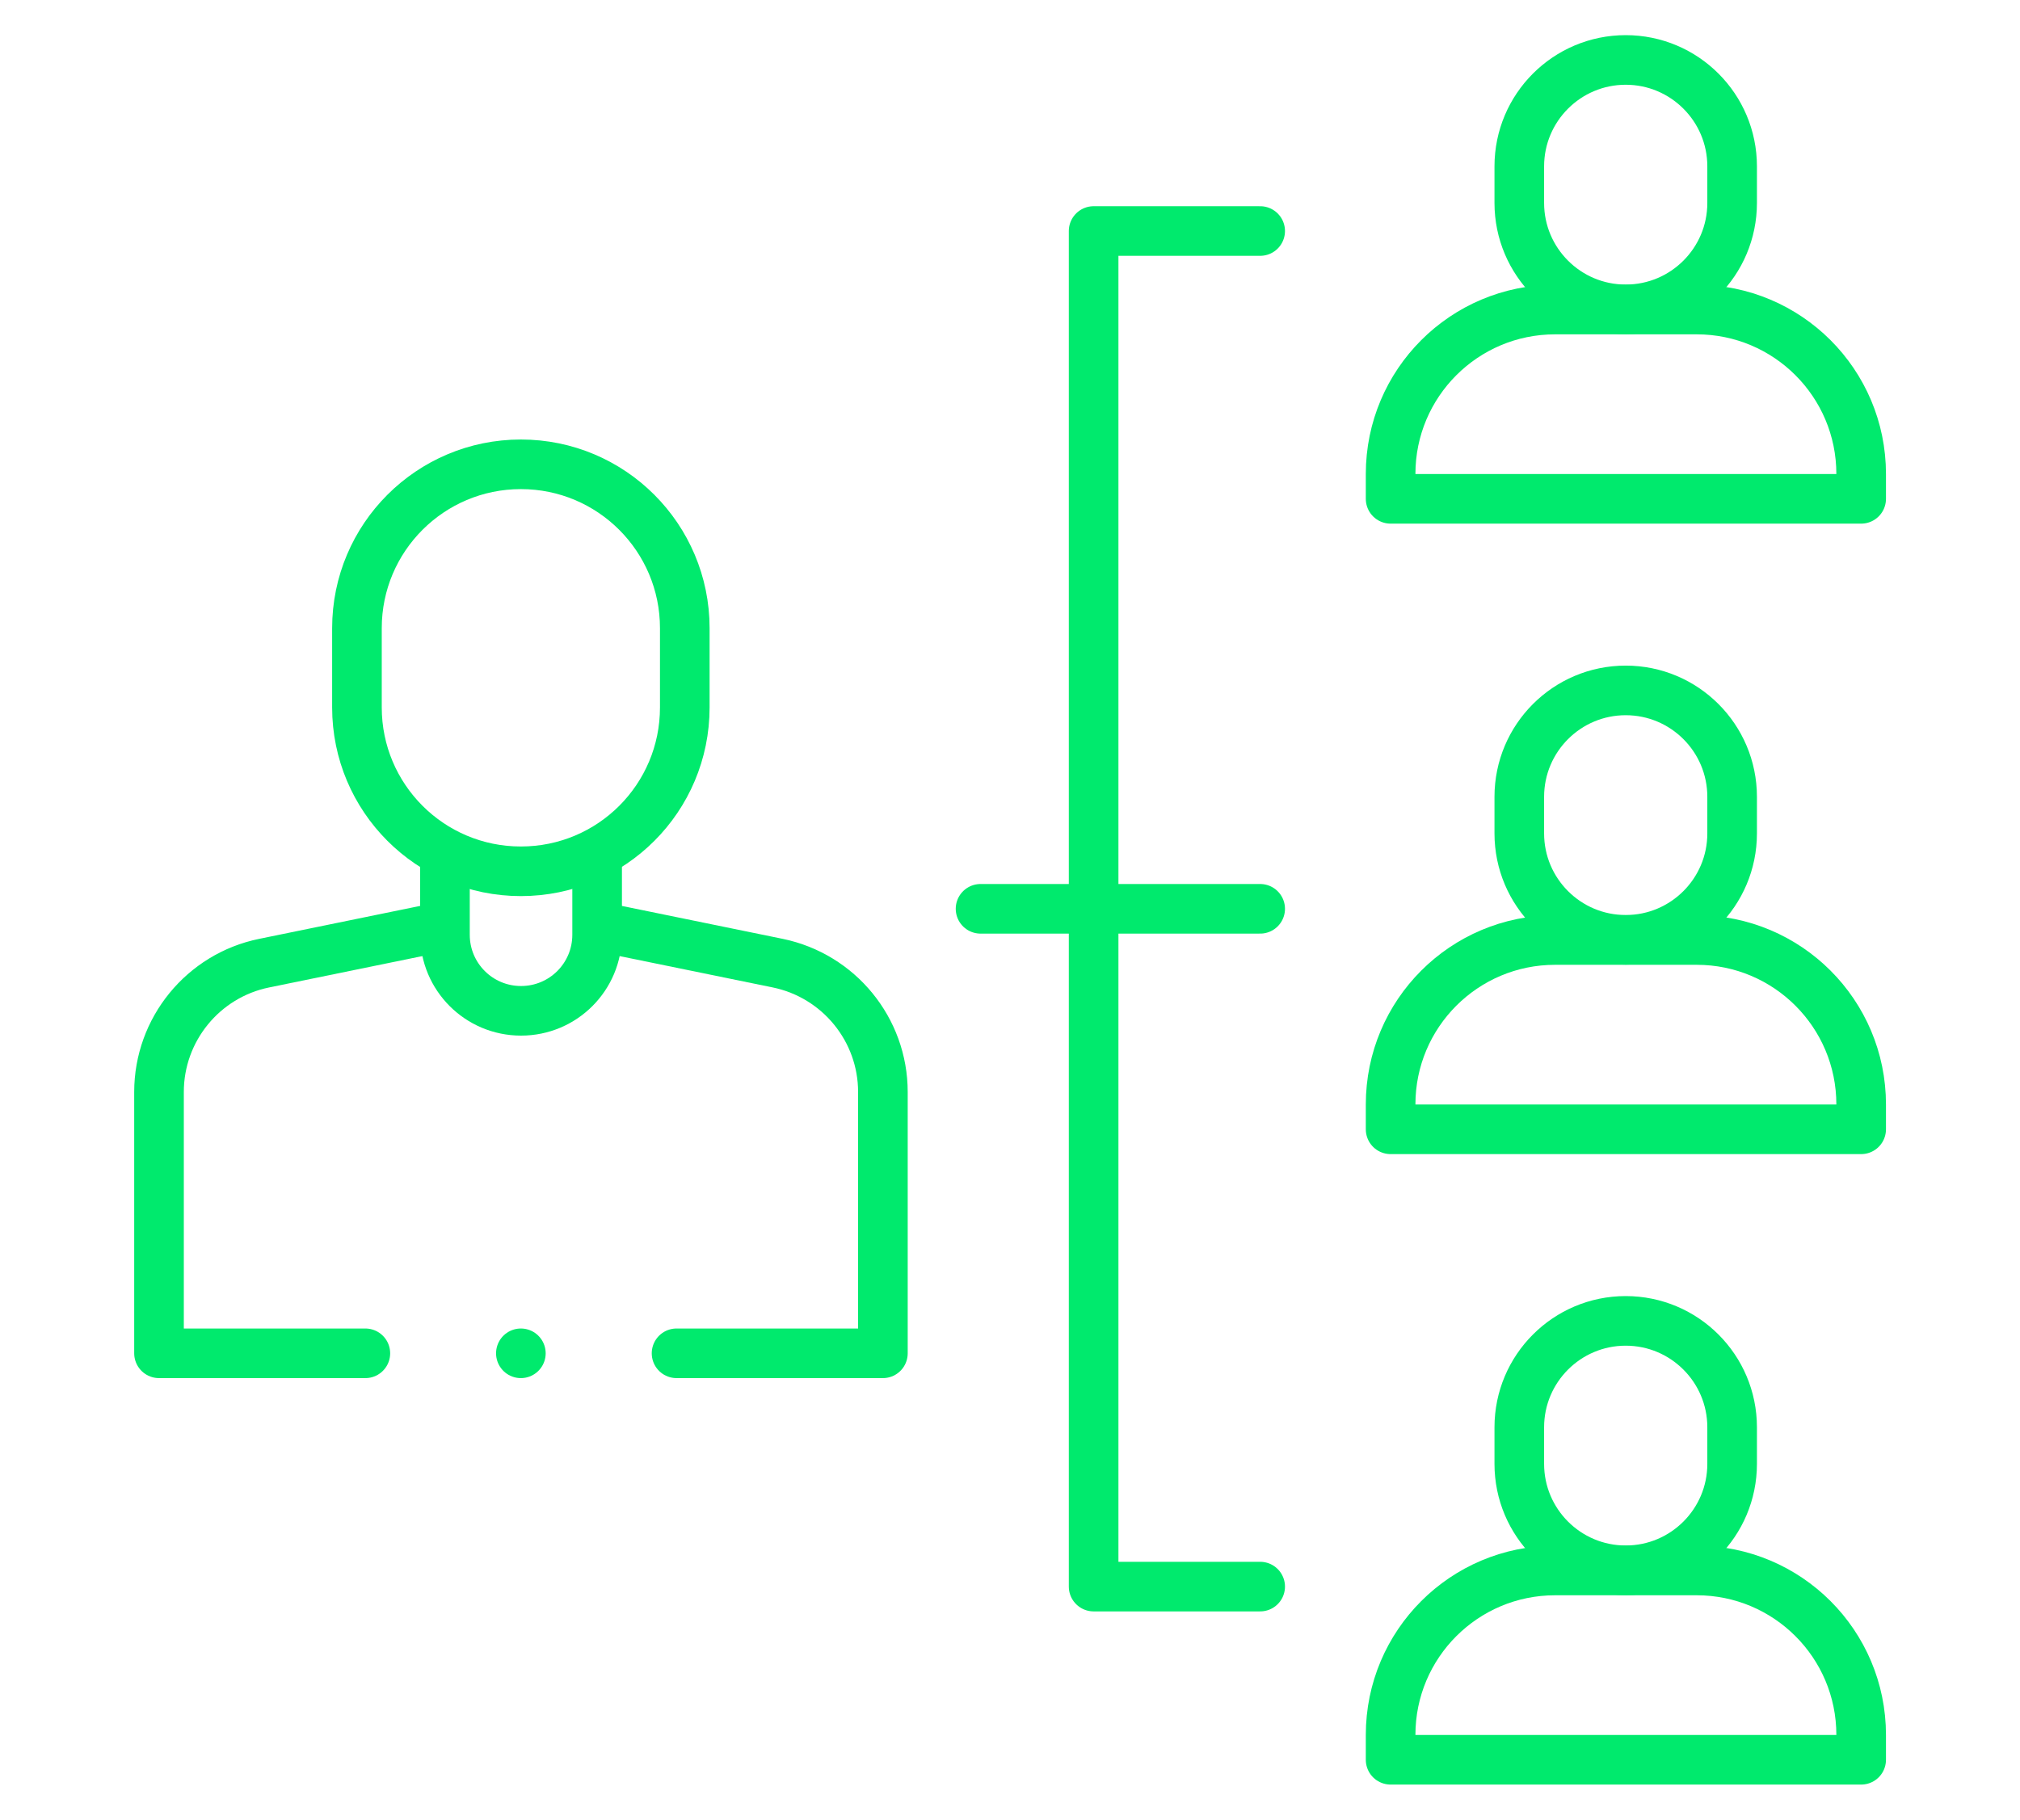
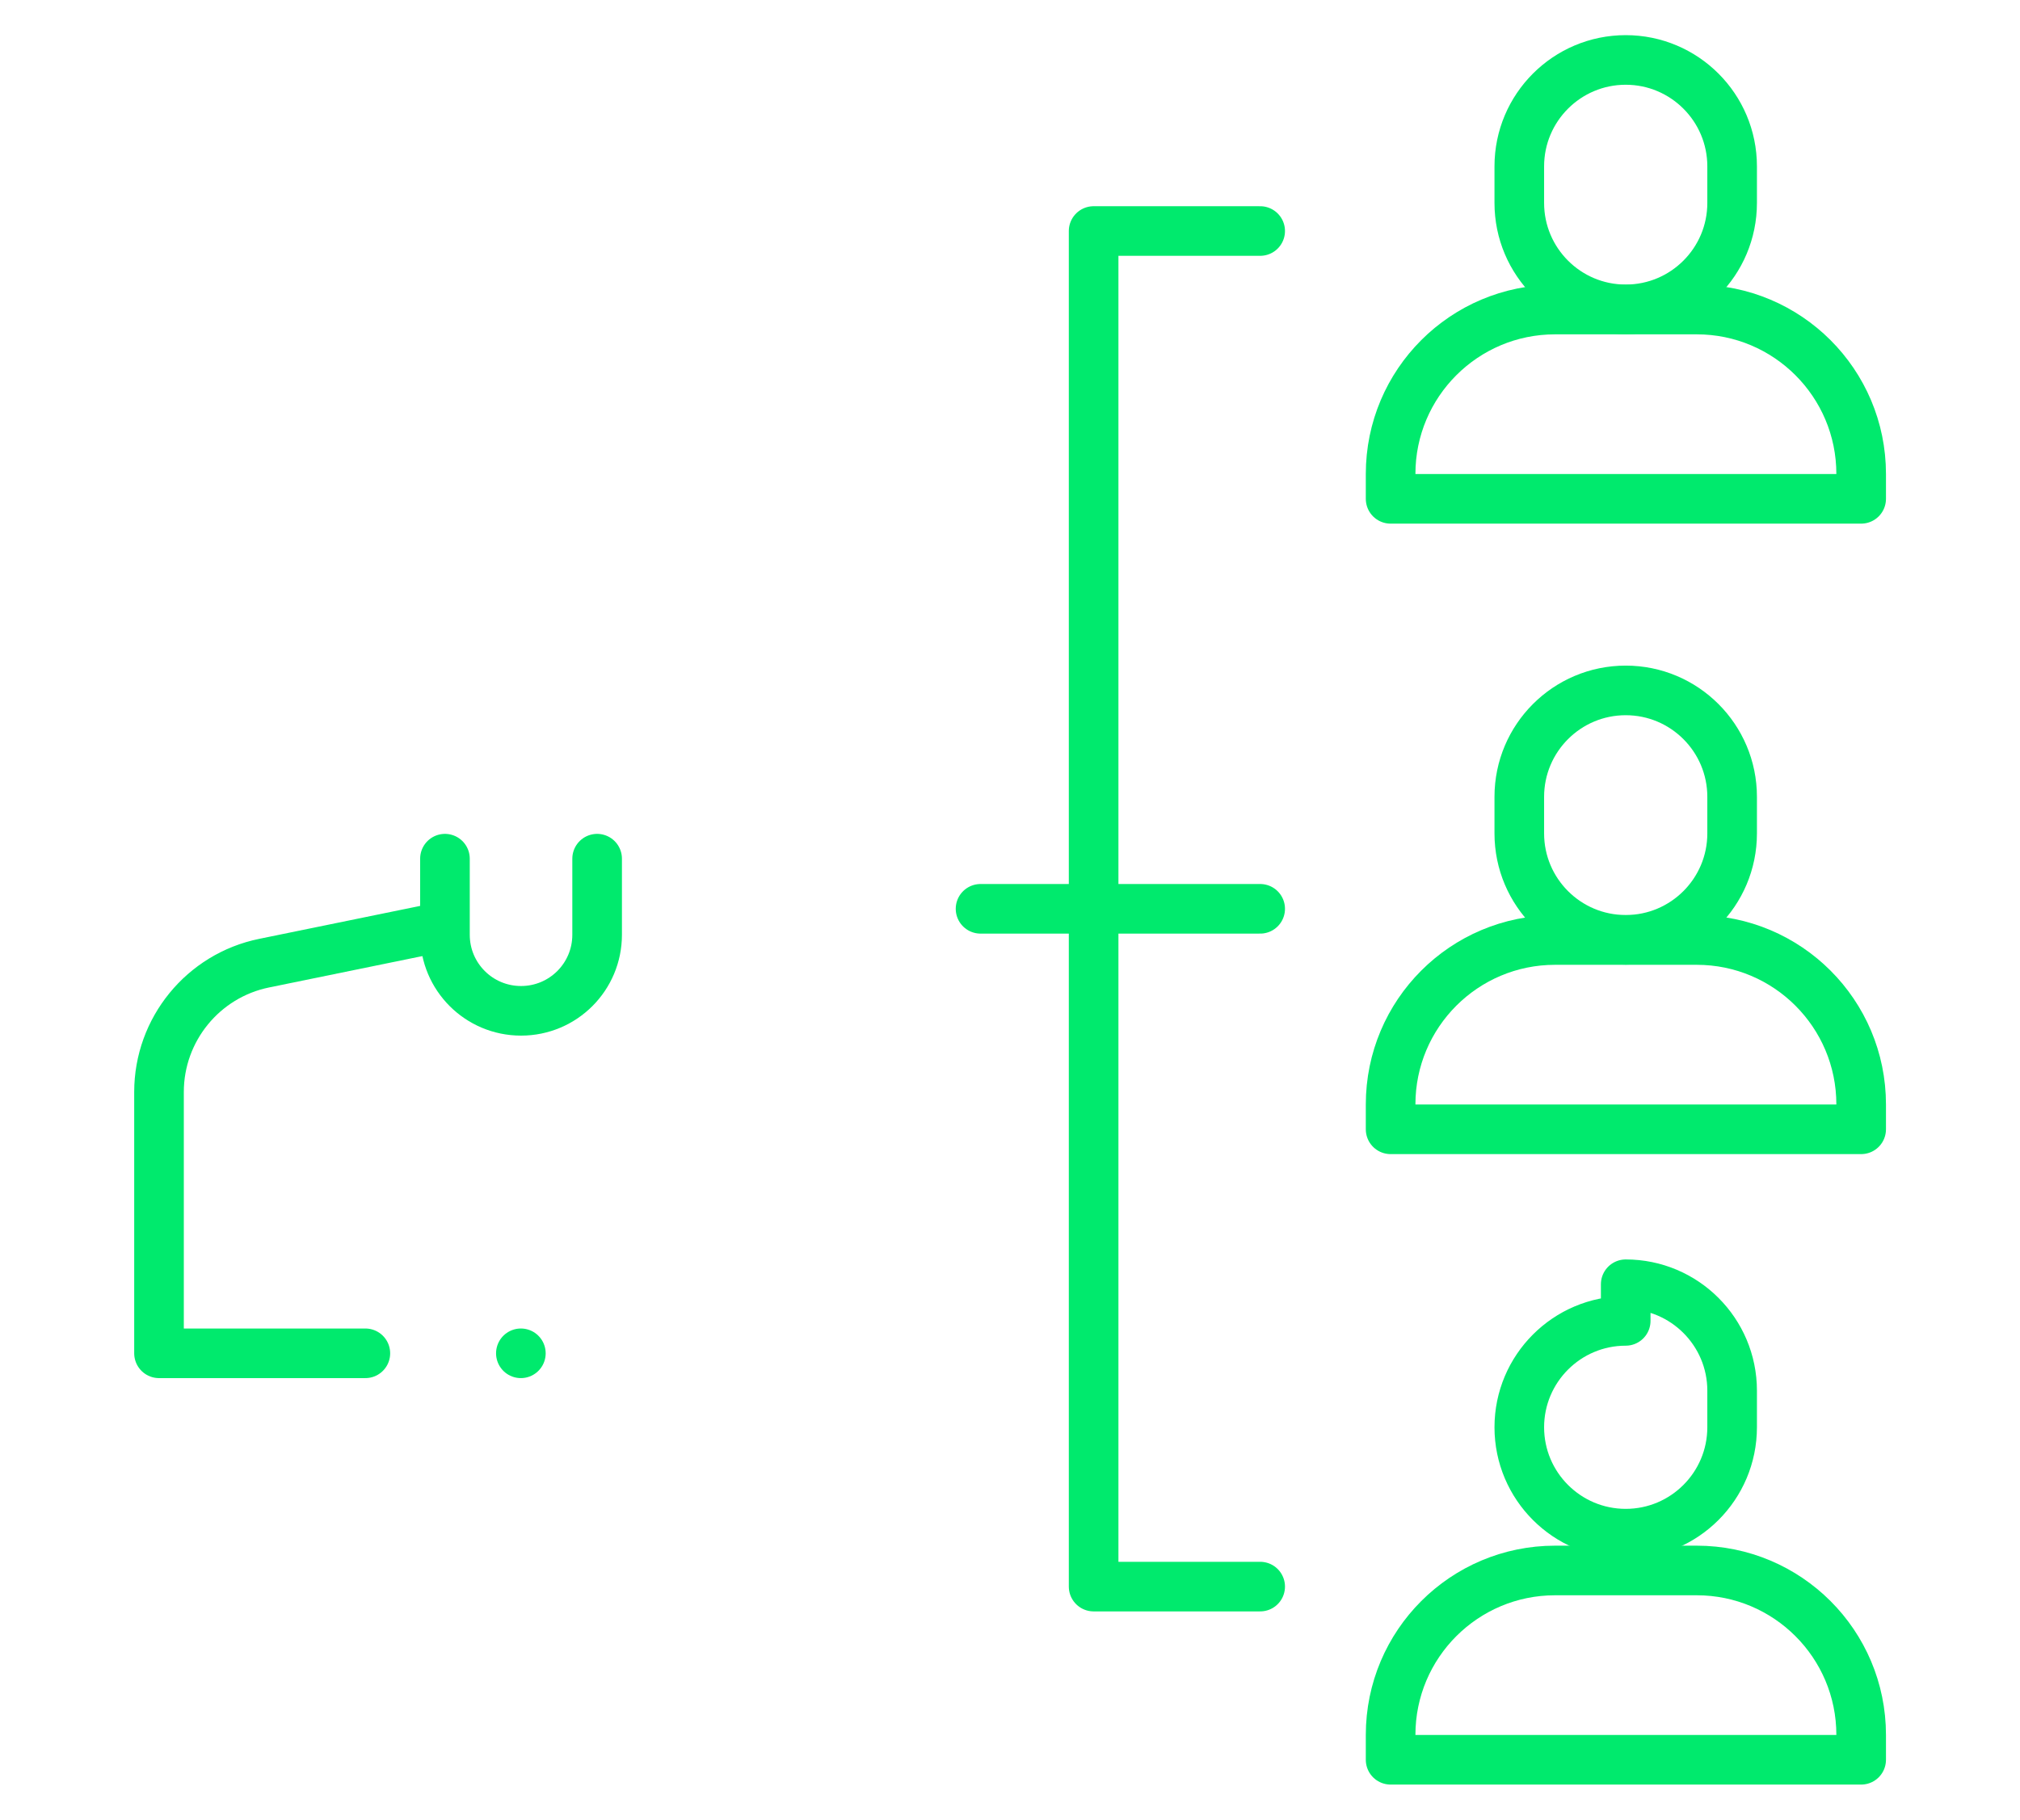
<svg xmlns="http://www.w3.org/2000/svg" id="Capa_1" data-name="Capa 1" viewBox="0 0 115.22 103.82">
  <defs>
    <style>      .cls-1 {        fill: none;        stroke: #00ea6d;        stroke-linecap: round;        stroke-linejoin: round;        stroke-width: 2.83px;      }    </style>
  </defs>
  <g id="g1192">
    <g id="g1198">
      <path id="path1200" class="cls-1" d="M34.06,48.99v4.34c0,2.4-1.94,4.34-4.34,4.34s-4.34-1.94-4.34-4.34v-4.34" />
    </g>
    <g id="g1202">
-       <path id="path1204" class="cls-1" d="M38.59,77.21h11.77v-14.91c0-3.56-2.51-6.63-6-7.35l-10.16-2.08" />
-     </g>
+       </g>
    <g id="g1206">
      <path id="path1208" class="cls-1" d="M25.23,52.87l-10.16,2.08c-3.49.71-6,3.79-6,7.35v14.91h11.77" />
    </g>
    <g id="g1210">
-       <path id="path1212" class="cls-1" d="M29.71,26.49h0c-5.16,0-9.35,4.18-9.35,9.35v4.52c0,5.16,4.18,9.35,9.35,9.35s9.35-4.18,9.35-9.35v-4.52c0-5.16-4.18-9.35-9.35-9.35Z" />
-     </g>
+       </g>
    <g id="g1214">
      <path id="path1216" class="cls-1" d="M92.73,3.42h0c-3.35,0-6.07,2.72-6.07,6.07v2.09c0,3.35,2.72,6.07,6.07,6.07s6.07-2.72,6.07-6.07v-2.09c0-3.35-2.72-6.07-6.07-6.07Z" />
    </g>
    <g id="g1218">
      <path id="path1220" class="cls-1" d="M96.78,17.66h-8.08c-5.18,0-9.38,4.2-9.38,9.38v1.42h26.84v-1.42c0-5.18-4.2-9.38-9.38-9.38Z" />
    </g>
    <g id="g1222">
      <path id="path1224" class="cls-1" d="M92.73,39.39h0c-3.35,0-6.07,2.72-6.07,6.07v2.09c0,3.35,2.72,6.07,6.07,6.07s6.07-2.72,6.07-6.07v-2.09c0-3.35-2.72-6.07-6.07-6.07Z" />
    </g>
    <g id="g1226">
      <path id="path1228" class="cls-1" d="M96.78,53.63h-8.08c-5.18,0-9.38,4.2-9.38,9.38v1.42h26.84v-1.42c0-5.18-4.2-9.38-9.38-9.38Z" />
    </g>
    <g id="g1230">
-       <path id="path1232" class="cls-1" d="M92.73,75.36h0c-3.35,0-6.07,2.72-6.07,6.07v2.09c0,3.35,2.72,6.07,6.07,6.07s6.07-2.72,6.07-6.07v-2.09c0-3.35-2.72-6.07-6.07-6.07Z" />
+       <path id="path1232" class="cls-1" d="M92.73,75.36h0c-3.35,0-6.07,2.72-6.07,6.07c0,3.35,2.72,6.07,6.07,6.07s6.07-2.72,6.07-6.07v-2.09c0-3.35-2.72-6.07-6.07-6.07Z" />
    </g>
    <g id="g1234">
      <path id="path1236" class="cls-1" d="M96.78,89.6h-8.08c-5.18,0-9.38,4.2-9.38,9.38v1.42h26.84v-1.42c0-5.18-4.2-9.38-9.38-9.38Z" />
    </g>
    <g id="g1238">
      <path id="path1240" class="cls-1" d="M71.88,13.18h-9.5v77.34h9.5" />
    </g>
    <g id="g1242">
      <path id="path1244" class="cls-1" d="M55.93,51.85h15.95" />
    </g>
    <g id="g1246">
      <path id="path1248" class="cls-1" d="M29.71,77.21h0" />
    </g>
  </g>
</svg>